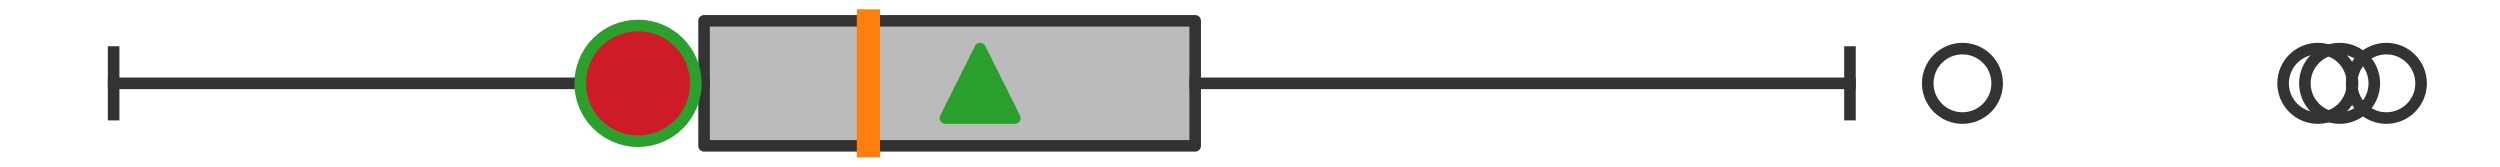
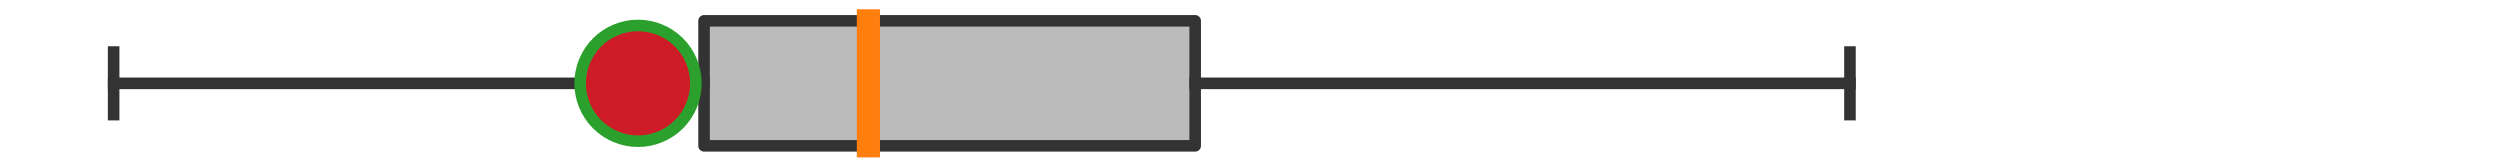
<svg xmlns="http://www.w3.org/2000/svg" xmlns:xlink="http://www.w3.org/1999/xlink" width="216pt" height="14.4pt" viewBox="0 0 216 14.4" version="1.1">
  <defs>
    <style type="text/css">*{stroke-linejoin: round; stroke-linecap: butt}</style>
  </defs>
  <g id="figure_1">
    <g id="patch_1">
-       <path d="M 0 14.4  L 216 14.4  L 216 0  L 0 0  z " style="fill: #ffffff" />
-     </g>
+       </g>
    <g id="axes_1">
      <g id="patch_2">
        <path d="M 60.831 12.6  L 60.831 1.8  L 103.263 1.8  L 103.263 12.6  L 60.831 12.6  z " clip-path="url(#p5776fe8e6e)" style="fill: #bbbbbb; stroke: #333333; stroke-linejoin: miter" />
      </g>
      <g id="line2d_1">
        <path d="M 60.831 7.2  L 9.818 7.2  " clip-path="url(#p5776fe8e6e)" style="fill: none; stroke: #333333; stroke-linecap: square" />
      </g>
      <g id="line2d_2">
        <path d="M 103.263 7.2  L 159.837 7.2  " clip-path="url(#p5776fe8e6e)" style="fill: none; stroke: #333333; stroke-linecap: square" />
      </g>
      <g id="line2d_3">
        <path d="M 9.818 9.9  L 9.818 4.5  " clip-path="url(#p5776fe8e6e)" style="fill: none; stroke: #333333; stroke-linecap: square" />
      </g>
      <g id="line2d_4">
        <path d="M 159.837 9.9  L 159.837 4.5  " clip-path="url(#p5776fe8e6e)" style="fill: none; stroke: #333333; stroke-linecap: square" />
      </g>
      <g id="line2d_5">
        <defs>
-           <path id="mb023c60d63" d="M 0 3  C 0.796 3 1.559 2.684 2.121 2.121  C 2.684 1.559 3 0.796 3 0  C 3 -0.796 2.684 -1.559 2.121 -2.121  C 1.559 -2.684 0.796 -3 0 -3  C -0.796 -3 -1.559 -2.684 -2.121 -2.121  C -2.684 -1.559 -3 -0.796 -3 0  C -3 0.796 -2.684 1.559 -2.121 2.121  C -1.559 2.684 -0.796 3 0 3  z " style="stroke: #333333" />
-         </defs>
+           </defs>
        <g clip-path="url(#p5776fe8e6e)">
          <use xlink:href="#mb023c60d63" x="169.556" y="7.2" style="fill-opacity: 0; stroke: #333333" />
          <use xlink:href="#mb023c60d63" x="202.141" y="7.2" style="fill-opacity: 0; stroke: #333333" />
          <use xlink:href="#mb023c60d63" x="200.259" y="7.2" style="fill-opacity: 0; stroke: #333333" />
          <use xlink:href="#mb023c60d63" x="206.182" y="7.2" style="fill-opacity: 0; stroke: #333333" />
        </g>
      </g>
      <g id="line2d_6">
        <path d="M 75.029 12.6  L 75.029 1.8  " clip-path="url(#p5776fe8e6e)" style="fill: none; stroke: #ff7f0e; stroke-width: 2; stroke-linecap: square" />
      </g>
      <g id="line2d_7">
        <defs>
-           <path id="m8042b11e64" d="M 0 -3  L -3 3  L 3 3  z " style="stroke: #2ca02c; stroke-linejoin: miter" />
-         </defs>
+           </defs>
        <g clip-path="url(#p5776fe8e6e)">
          <use xlink:href="#m8042b11e64" x="84.682" y="7.2" style="fill: #2ca02c; stroke: #2ca02c; stroke-linejoin: miter" />
        </g>
      </g>
      <g id="line2d_8">
        <defs>
          <path id="m34e9ba0272" d="M 0 5  C 1.326 5 2.598 4.473 3.536 3.536  C 4.473 2.598 5 1.326 5 0  C 5 -1.326 4.473 -2.598 3.536 -3.536  C 2.598 -4.473 1.326 -5 0 -5  C -1.326 -5 -2.598 -4.473 -3.536 -3.536  C -4.473 -2.598 -5 -1.326 -5 0  C -5 1.326 -4.473 2.598 -3.536 3.536  C -2.598 4.473 -1.326 5 0 5  z " style="stroke: #2ca02c" />
        </defs>
        <g clip-path="url(#p5776fe8e6e)">
          <use xlink:href="#m34e9ba0272" x="55.125" y="7.2" style="fill: #ce1b28; stroke: #2ca02c" />
        </g>
      </g>
    </g>
  </g>
  <defs>
    <clipPath id="p5776fe8e6e">
      <rect x="0" y="-28.8" width="216" height="72" />
    </clipPath>
  </defs>
</svg>